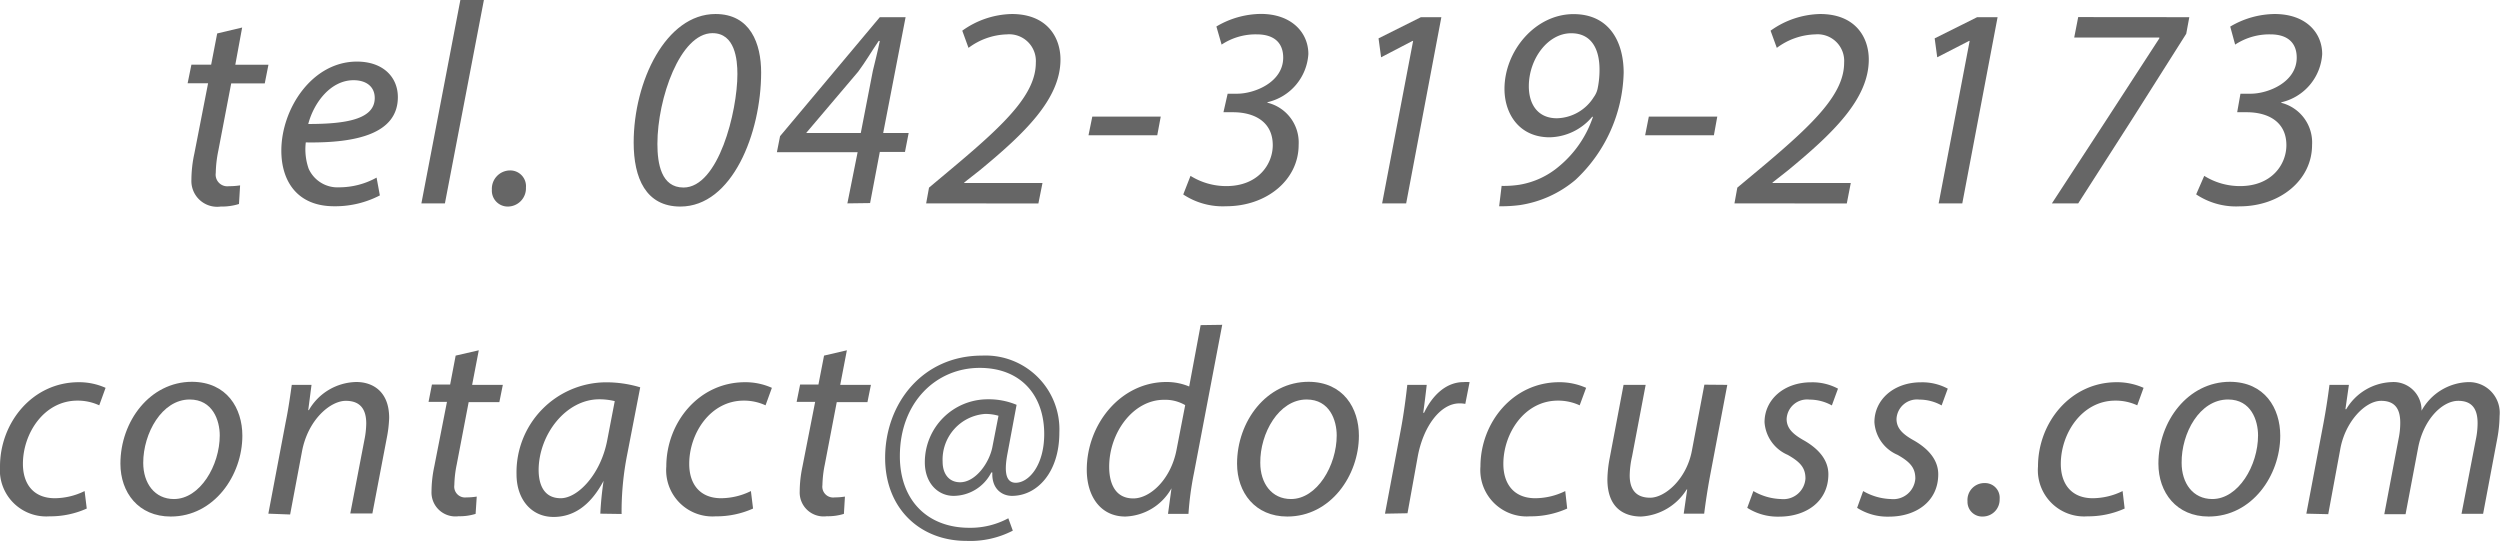
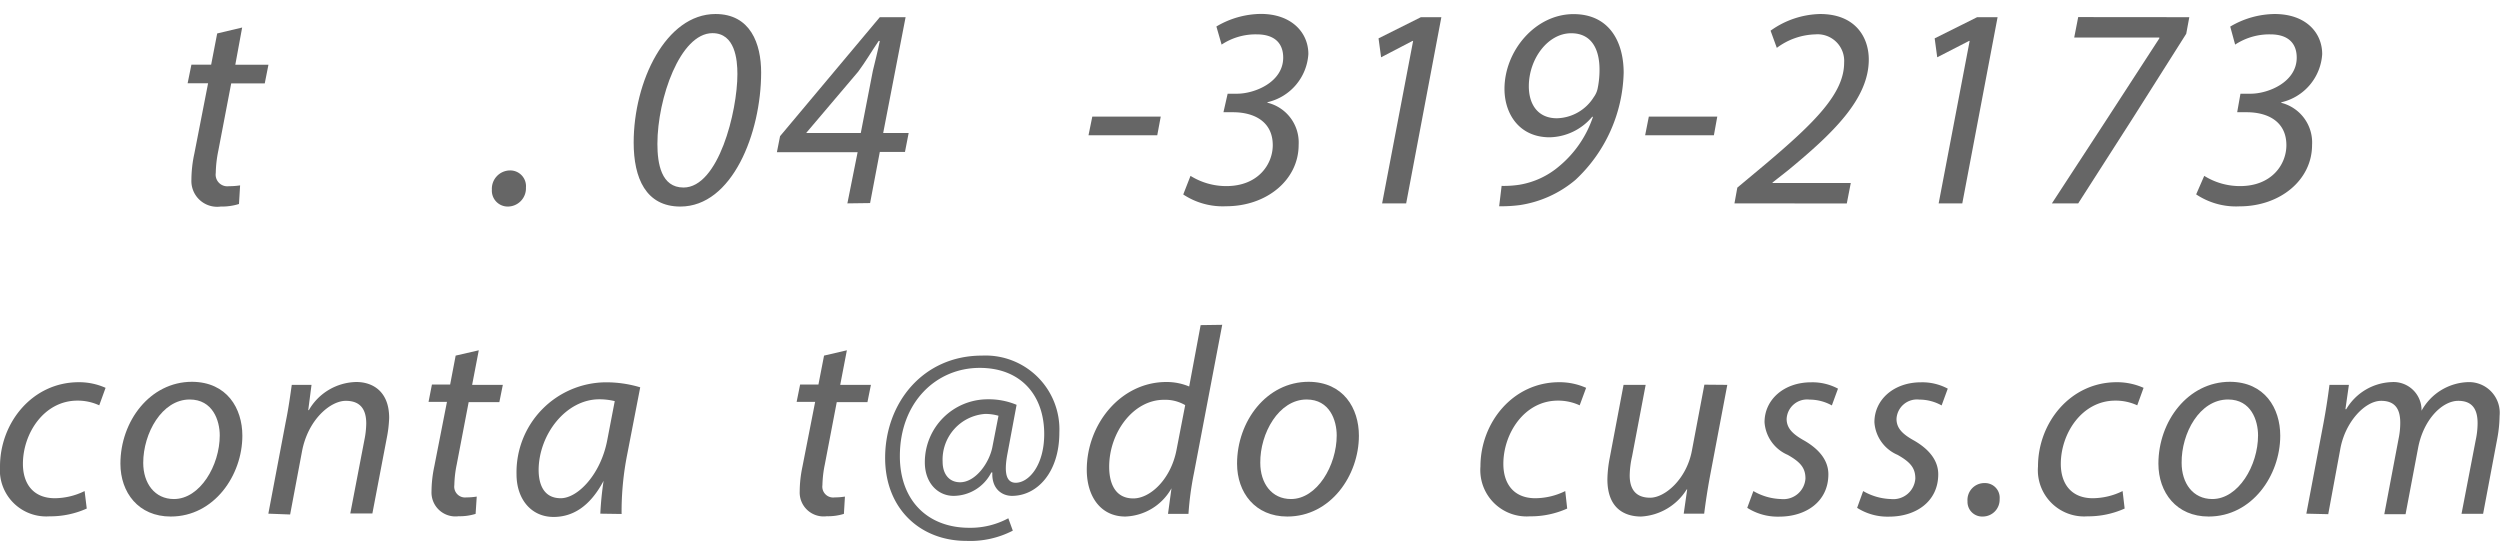
<svg xmlns="http://www.w3.org/2000/svg" width="244.37" height="52.91" viewBox="0 0 244.37 52.91">
  <defs>
    <style>.cls-1{fill:#666;}</style>
  </defs>
  <g id="レイヤー_2" data-name="レイヤー 2">
    <g id="レイヤー_1-2" data-name="レイヤー 1">
      <path class="cls-1" d="M23.67,2.69,23,6.33h3.24l-.36,1.82H22.6l-1.26,6.58a11.76,11.76,0,0,0-.25,2.18,1.14,1.14,0,0,0,1.29,1.29,7.14,7.14,0,0,0,1.09-.08l-.11,1.82a5.63,5.63,0,0,1-1.79.25,2.52,2.52,0,0,1-2.86-2.63A12.31,12.31,0,0,1,19,15l1.34-6.86h-2l.37-1.82h1.93l.59-3.05Z" />
-       <path class="cls-1" d="M37.13,19.1a9.44,9.44,0,0,1-4.48,1.06c-3.58,0-5.15-2.44-5.15-5.43,0-4.09,3-8.71,7.39-8.71,2.58,0,4,1.54,4,3.47,0,3.56-4,4.51-9,4.43a5.75,5.75,0,0,0,.28,2.57,3.09,3.09,0,0,0,3,1.82,7.56,7.56,0,0,0,3.64-.95ZM34.56,7.84c-2.22,0-3.87,2.16-4.43,4.28,3.64,0,6.5-.44,6.5-2.54C36.63,8.46,35.79,7.84,34.56,7.84Z" />
-       <path class="cls-1" d="M41.19,19.88,45,0H47.3L43.49,19.88Z" />
      <path class="cls-1" d="M48.08,18.54a1.79,1.79,0,0,1,1.76-1.88,1.54,1.54,0,0,1,1.57,1.68,1.78,1.78,0,0,1-1.79,1.85A1.55,1.55,0,0,1,48.08,18.54Z" />
      <path class="cls-1" d="M74.4,7.08c0,5.94-2.83,13.11-7.9,13.11-3.36,0-4.56-2.77-4.56-6.25,0-6,3.16-12.57,8-12.57C73.36,1.37,74.4,4.28,74.4,7.08Zm-10.14,7c0,1.9.37,4.25,2.55,4.25,3.42,0,5.27-7.42,5.27-11.09,0-1.42-.23-4-2.44-4C66.48,3.25,64.26,9.63,64.26,14.06Z" />
      <path class="cls-1" d="M82.83,19.88l1-5H75.94l.31-1.57L86,1.68h2.52L86.33,13h2.49l-.36,1.85H86l-.95,5ZM84.14,13l1.18-6.08C85.54,6,85.8,5,86,4h-.11c-.76,1.12-1.26,2-2,3L78.8,13V13Z" />
-       <path class="cls-1" d="M90.53,19.88l.28-1.54,2.71-2.27c4.88-4.11,7.73-6.94,7.73-9.94a2.61,2.61,0,0,0-2.83-2.77,6.55,6.55,0,0,0-3.75,1.32L94.06,3A8.57,8.57,0,0,1,98.9,1.37c3.44,0,4.76,2.27,4.76,4.45,0,3.87-3.53,7.23-7.87,10.81l-1.54,1.21v.05h7.65l-.4,2Z" />
-       <path class="cls-1" d="M113.46,11.4l-.34,1.82H106.4l.37-1.82Z" />
+       <path class="cls-1" d="M113.46,11.4l-.34,1.82H106.4l.37-1.82" />
      <path class="cls-1" d="M116.37,17.19a6.59,6.59,0,0,0,3.5,1c3.11,0,4.54-2.13,4.54-4,0-2.27-1.77-3.22-3.9-3.22h-.92L120,9.16h.92c1.71,0,4.51-1.12,4.51-3.53,0-1.4-.84-2.27-2.58-2.27a6,6,0,0,0-3.44,1l-.51-1.77a8.68,8.68,0,0,1,4.34-1.23c3,0,4.65,1.82,4.65,3.92a5.16,5.16,0,0,1-4,4.71v.05a4,4,0,0,1,3.05,4.12c0,3.44-3.14,6-7.08,6a7,7,0,0,1-4.2-1.15Z" />
      <path class="cls-1" d="M138.13,4h-.06L135,5.6l-.25-1.85,4.14-2.07h2l-3.44,18.2H135.1Z" />
      <path class="cls-1" d="M146.78,18.17a10.25,10.25,0,0,0,1.73-.11,8,8,0,0,0,3.87-1.79,10.68,10.68,0,0,0,3.33-4.85h-.08a5.57,5.57,0,0,1-4.15,2c-3,0-4.42-2.32-4.42-4.73,0-3.7,3-7.31,6.75-7.31,3.44,0,4.9,2.63,4.9,5.74A14.79,14.79,0,0,1,154,17.58a10.94,10.94,0,0,1-5.46,2.47,13.91,13.91,0,0,1-2,.11Zm2.66-9.74c0,1.82.92,3.13,2.74,3.13a4.37,4.37,0,0,0,3.61-2.07,2.17,2.17,0,0,0,.37-.81,9,9,0,0,0,.19-1.88c0-2-.78-3.55-2.77-3.55C151.29,3.25,149.44,5.77,149.44,8.43Z" />
      <path class="cls-1" d="M167.86,11.4l-.33,1.82h-6.72l.36-1.82Z" />
      <path class="cls-1" d="M169.54,19.88l.28-1.54,2.72-2.27c4.87-4.11,7.72-6.94,7.72-9.94a2.6,2.6,0,0,0-2.82-2.77,6.56,6.56,0,0,0-3.76,1.32L173.07,3a8.6,8.6,0,0,1,4.84-1.63c3.45,0,4.76,2.27,4.76,4.45,0,3.87-3.53,7.23-7.87,10.81l-1.54,1.21v.05h7.65l-.39,2Z" />
      <path class="cls-1" d="M192.53,4h-.06L189.36,5.6l-.25-1.85,4.15-2.07h2l-3.45,18.2H189.5Z" />
      <path class="cls-1" d="M214,1.68l-.3,1.62q-5.21,8.28-10.56,16.58h-2.57q5.28-8.07,10.5-16.13l0-.08h-8.32l.39-2Z" />
      <path class="cls-1" d="M215.46,17.19a6.59,6.59,0,0,0,3.5,1c3.11,0,4.53-2.13,4.53-4,0-2.27-1.76-3.22-3.89-3.22h-.92L219,9.16H220c1.7,0,4.5-1.12,4.5-3.53,0-1.4-.84-2.27-2.57-2.27a6.08,6.08,0,0,0-3.45,1L218,2.6a8.66,8.66,0,0,1,4.34-1.23c3.05,0,4.65,1.82,4.65,3.92a5.16,5.16,0,0,1-4,4.71v.05A4,4,0,0,1,226,14.17c0,3.44-3.14,6-7.08,6A7,7,0,0,1,214.67,19Z" />
      <path class="cls-1" d="M8.48,49.71a8.7,8.7,0,0,1-3.64.76A4.53,4.53,0,0,1,0,45.6c0-4.29,3.17-8.24,7.7-8.24a6.34,6.34,0,0,1,2.62.55L9.7,39.62a5,5,0,0,0-2.13-.46c-3.28,0-5.33,3.22-5.33,6.18,0,2,1.06,3.36,3.12,3.36A6.66,6.66,0,0,0,8.27,48Z" />
      <path class="cls-1" d="M23.69,42.59c0,3.87-2.76,7.9-7,7.9-3.15,0-4.92-2.34-4.92-5.17,0-4.14,2.89-8,7-8C22.18,37.34,23.69,39.91,23.69,42.59ZM14,45.24c0,2,1.12,3.54,3,3.54,2.55,0,4.48-3.28,4.48-6.22,0-1.45-.68-3.51-2.94-3.51C15.83,39.05,14,42.35,14,45.24Z" />
      <path class="cls-1" d="M26.23,50.21l1.69-8.92c.29-1.41.45-2.63.6-3.67h1.93l-.32,2.47h.06a5.47,5.47,0,0,1,4.65-2.75c1.51,0,3.2.85,3.2,3.51a12.11,12.11,0,0,1-.24,2l-1.4,7.34H34.24L35.62,43a8.54,8.54,0,0,0,.18-1.61c0-1.27-.49-2.21-2-2.21s-3.72,1.85-4.29,5l-1.15,6.11Z" />
      <path class="cls-1" d="M46.8,34.24l-.65,3.38h3l-.34,1.69h-3l-1.17,6.11a11,11,0,0,0-.23,2,1.06,1.06,0,0,0,1.19,1.2,6.21,6.21,0,0,0,1-.08l-.11,1.69a5.19,5.19,0,0,1-1.66.23,2.34,2.34,0,0,1-2.65-2.44,11.88,11.88,0,0,1,.26-2.37l1.25-6.37H41.89l.33-1.69H44l.54-2.83Z" />
      <path class="cls-1" d="M58.68,50.21A31.37,31.37,0,0,1,59,47h0c-1.38,2.6-3.1,3.53-4.89,3.53-2.21,0-3.62-1.77-3.62-4.16a8.79,8.79,0,0,1,8.71-9,11.54,11.54,0,0,1,3.38.49l-1.27,6.55a28.72,28.72,0,0,0-.55,5.83Zm1.41-11a6.3,6.3,0,0,0-1.51-.18c-3.25,0-5.9,3.41-5.93,6.89,0,1.41.49,2.78,2.16,2.78s3.92-2.34,4.55-5.69Z" />
-       <path class="cls-1" d="M73.61,49.71a8.72,8.72,0,0,1-3.65.76,4.52,4.52,0,0,1-4.83-4.87c0-4.29,3.17-8.24,7.7-8.24a6.34,6.34,0,0,1,2.62.55l-.62,1.71a5,5,0,0,0-2.13-.46c-3.28,0-5.33,3.22-5.33,6.18,0,2,1.06,3.36,3.12,3.36A6.66,6.66,0,0,0,73.4,48Z" />
      <path class="cls-1" d="M82.78,34.24l-.65,3.38h3l-.34,1.69h-3l-1.17,6.11a11,11,0,0,0-.23,2,1.06,1.06,0,0,0,1.2,1.2,6.18,6.18,0,0,0,1-.08l-.1,1.69a5.21,5.21,0,0,1-1.67.23,2.34,2.34,0,0,1-2.65-2.44,11.88,11.88,0,0,1,.26-2.37l1.25-6.37H77.87l.34-1.69H80l.55-2.83Z" />
      <path class="cls-1" d="M99,51.87a9.07,9.07,0,0,1-4.55,1c-4.47,0-7.93-3.12-7.93-8.11,0-5.36,3.69-10,9.46-10a7.22,7.22,0,0,1,7.57,7.52c0,3.9-2.18,6.19-4.63,6.19-1,0-2-.71-1.92-2.29H96.9a4.16,4.16,0,0,1-3.69,2.29c-1.51,0-2.81-1.23-2.81-3.28a6.15,6.15,0,0,1,6.16-6.16,7.05,7.05,0,0,1,2.81.54l-.88,4.71c-.39,2-.11,2.89.78,2.91,1.32,0,2.8-1.74,2.8-4.76,0-3.77-2.26-6.47-6.31-6.47-4.24,0-7.8,3.35-7.8,8.63,0,4.34,2.73,7,6.78,7a7.8,7.8,0,0,0,3.82-.93Zm-1.4-11.23a4.67,4.67,0,0,0-1.3-.18,4.48,4.48,0,0,0-4.16,4.68c0,1.14.59,2,1.71,2,1.51,0,2.89-1.92,3.17-3.53Z" />
      <path class="cls-1" d="M119.47,31.75l-2.76,14.48a30.09,30.09,0,0,0-.54,4h-2l.34-2.5h0A5.38,5.38,0,0,1,110,50.49c-2.44,0-3.77-2-3.77-4.57,0-4.48,3.33-8.58,7.78-8.58a5.67,5.67,0,0,1,2.23.44l1.12-6Zm-3.62,7.85a3.88,3.88,0,0,0-2.08-.52c-3,0-5.35,3.2-5.35,6.55,0,1.51.52,3.09,2.36,3.09,1.67,0,3.67-1.89,4.22-4.73Z" />
      <path class="cls-1" d="M132.83,42.59c0,3.87-2.75,7.9-7,7.9-3.14,0-4.91-2.34-4.91-5.17,0-4.14,2.88-8,7-8C131.32,37.34,132.83,39.91,132.83,42.59Zm-9.64,2.65c0,2,1.11,3.54,3,3.54,2.55,0,4.47-3.28,4.47-6.22,0-1.45-.67-3.51-2.94-3.51C125,39.05,123.16,42.35,123.19,45.24Z" />
-       <path class="cls-1" d="M135.38,50.21l1.53-8.12c.31-1.63.52-3.3.65-4.47h1.9c-.1.89-.21,1.77-.34,2.73h.08c.81-1.71,2.16-3,3.85-3a3.83,3.83,0,0,1,.6,0l-.42,2.13a2.79,2.79,0,0,0-.57-.05c-1.87,0-3.54,2.26-4.08,5.2l-1,5.54Z" />
      <path class="cls-1" d="M153.19,49.71a8.7,8.7,0,0,1-3.64.76,4.53,4.53,0,0,1-4.84-4.87c0-4.29,3.17-8.24,7.7-8.24a6.4,6.4,0,0,1,2.63.55l-.63,1.71a5,5,0,0,0-2.13-.46c-3.28,0-5.33,3.22-5.33,6.18,0,2,1.06,3.36,3.12,3.36A6.66,6.66,0,0,0,153,48Z" />
      <path class="cls-1" d="M168.84,37.62l-1.69,8.92c-.26,1.4-.44,2.63-.57,3.67h-2l.34-2.37h-.05a5.61,5.61,0,0,1-4.45,2.65c-1.61,0-3.3-.78-3.3-3.64a11.92,11.92,0,0,1,.23-2.1l1.35-7.13h2.16l-1.33,7a8.87,8.87,0,0,0-.23,1.85c0,1.3.55,2.18,2,2.18s3.56-1.82,4.08-4.6l1.22-6.45Z" />
      <path class="cls-1" d="M171.39,48a5.67,5.67,0,0,0,2.7.78,2.16,2.16,0,0,0,2.39-2c0-1-.44-1.59-1.74-2.32a3.75,3.75,0,0,1-2.26-3.19c0-2.21,1.9-3.9,4.55-3.9a5.29,5.29,0,0,1,2.63.62l-.6,1.64a4.51,4.51,0,0,0-2.19-.57,2,2,0,0,0-2.23,1.89c0,.91.6,1.49,1.71,2.11,1.41.81,2.37,1.9,2.37,3.3,0,2.65-2.16,4.14-4.81,4.14a5.53,5.53,0,0,1-3.12-.86Z" />
      <path class="cls-1" d="M182.12,48a5.71,5.71,0,0,0,2.71.78,2.16,2.16,0,0,0,2.39-2c0-1-.44-1.59-1.74-2.32a3.73,3.73,0,0,1-2.26-3.19c0-2.21,1.9-3.9,4.55-3.9a5.25,5.25,0,0,1,2.62.62l-.6,1.64a4.46,4.46,0,0,0-2.18-.57,2,2,0,0,0-2.23,1.89c0,.91.59,1.49,1.71,2.11,1.41.81,2.37,1.9,2.37,3.3,0,2.65-2.16,4.14-4.81,4.14a5.51,5.51,0,0,1-3.12-.86Z" />
      <path class="cls-1" d="M192.32,49A1.65,1.65,0,0,1,194,47.22a1.43,1.43,0,0,1,1.46,1.56,1.65,1.65,0,0,1-1.66,1.71A1.43,1.43,0,0,1,192.32,49Z" />
      <path class="cls-1" d="M207.68,49.71a8.7,8.7,0,0,1-3.64.76,4.52,4.52,0,0,1-4.83-4.87c0-4.29,3.17-8.24,7.69-8.24a6.4,6.4,0,0,1,2.63.55l-.62,1.71a5,5,0,0,0-2.14-.46c-3.27,0-5.33,3.22-5.33,6.18,0,2,1.07,3.36,3.12,3.36a6.67,6.67,0,0,0,2.92-.7Z" />
      <path class="cls-1" d="M222.89,42.59c0,3.87-2.75,7.9-7,7.9-3.14,0-4.91-2.34-4.91-5.17,0-4.14,2.89-8,7-8C221.38,37.34,222.89,39.91,222.89,42.59Zm-9.64,2.65c0,2,1.11,3.54,3,3.54,2.55,0,4.47-3.28,4.47-6.22,0-1.45-.67-3.51-2.93-3.51C215,39.05,213.22,42.35,213.25,45.24Z" />
      <path class="cls-1" d="M225.44,50.21l1.69-8.92c.26-1.41.44-2.63.57-3.67h1.9L229.26,40h.08a5.38,5.38,0,0,1,4.42-2.65,2.74,2.74,0,0,1,2.94,2.8,5.38,5.38,0,0,1,4.63-2.8,3,3,0,0,1,3,3.3,12.77,12.77,0,0,1-.21,2.13l-1.4,7.44h-2.11L242,43a7.92,7.92,0,0,0,.18-1.64c0-1.32-.49-2.18-1.89-2.18-1.56,0-3.41,1.82-3.93,4.63l-1.22,6.45h-2.08l1.4-7.39a7.58,7.58,0,0,0,.16-1.53c0-1.07-.29-2.16-1.87-2.16s-3.54,2.08-4,4.76l-1.17,6.32Z" />
    </g>
  </g>
</svg>